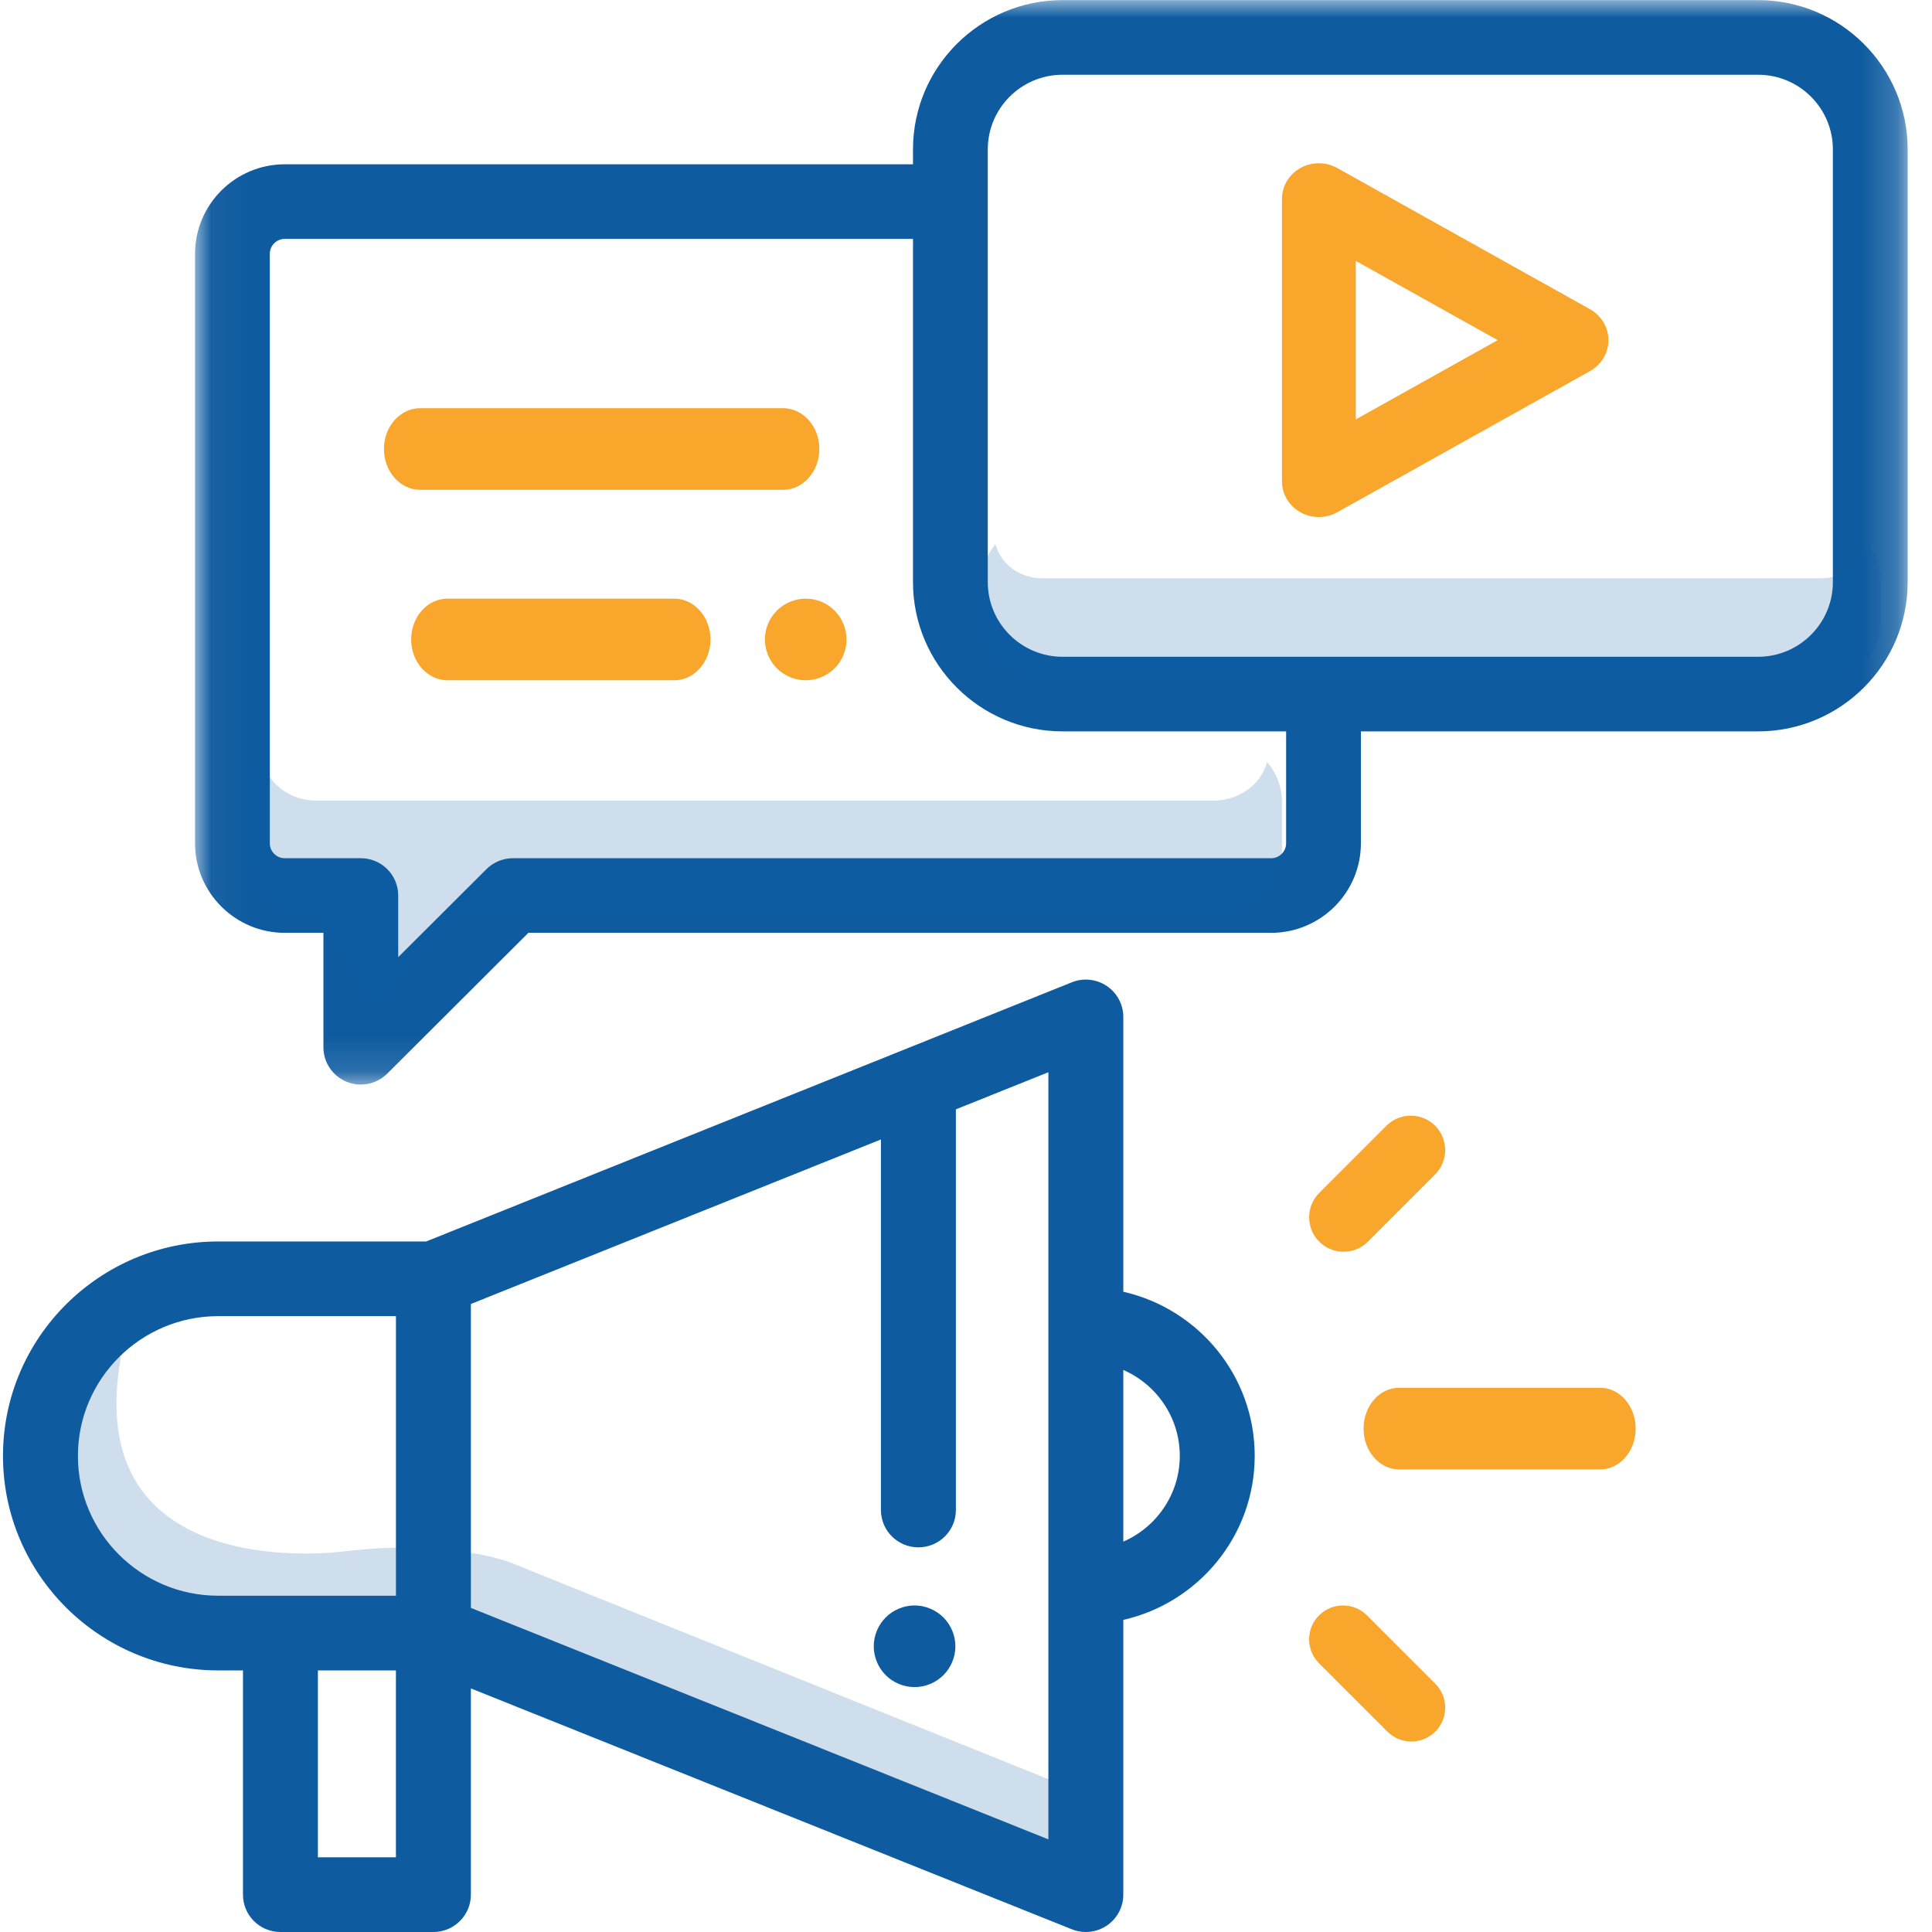
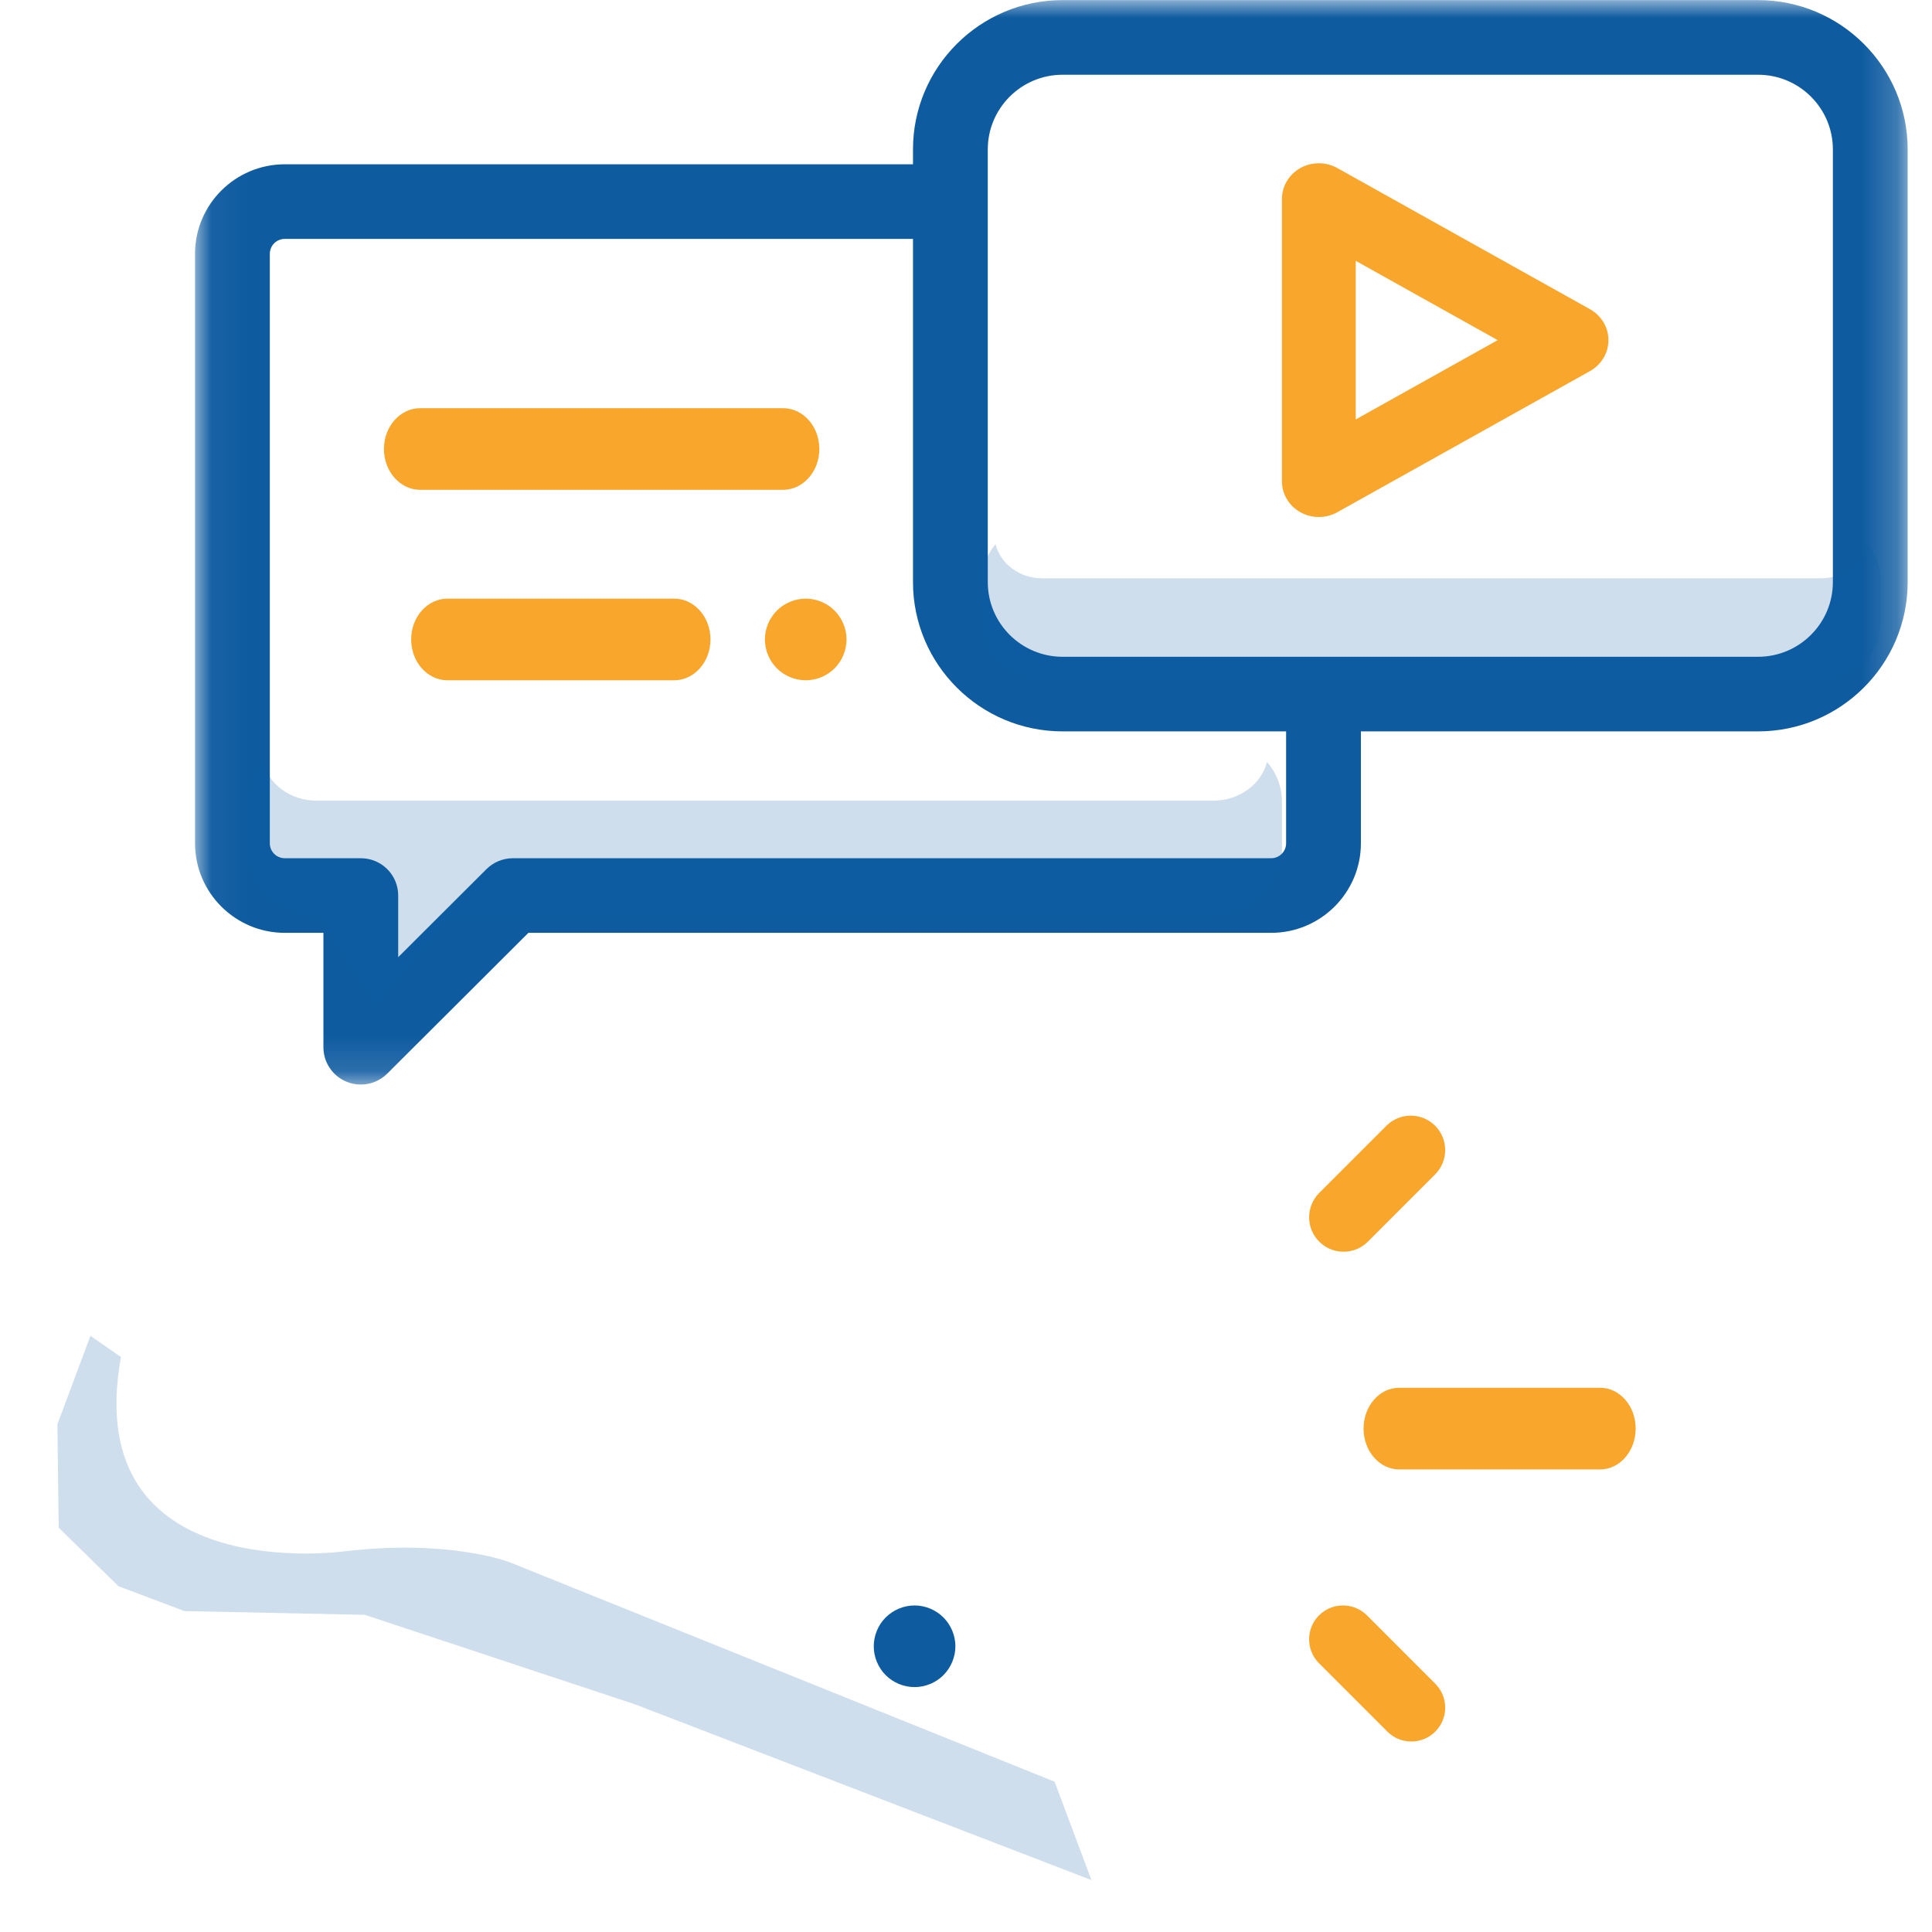
<svg xmlns="http://www.w3.org/2000/svg" xmlns:xlink="http://www.w3.org/1999/xlink" width="55px" height="55px" viewBox="0 0 55 55" version="1.1">
  <title>Group 28</title>
  <defs>
    <polygon id="path-1" points="0.044 0.003 48.799 0.003 48.799 30.875 0.044 30.875" />
  </defs>
  <g id="Page-1" stroke="none" stroke-width="1" fill="none" fill-rule="evenodd">
    <g id="Mobile-Menu-Copy" transform="translate(-83, -227)">
      <g id="Group-6" transform="translate(35, 209)">
        <g id="Group-28" transform="translate(48, 18)">
          <path d="M30.022,50.721 L14.509,44.474 C14.509,44.474 12.809,43.808 9.807,44.163 C9.807,44.163 2.249,45.226 3.443,38.632 L2.575,38.029 L1.634,40.546 L1.671,43.489 L3.37,45.155 L5.251,45.864 L10.386,45.971 L18.089,48.523 L31.071,53.522 L30.022,50.721 Z" id="Fill-1" fill="#0E5BA0" opacity="0.2" />
          <path d="M26.857,46.045 C26.641,45.829 26.342,45.704 26.036,45.704 C25.73,45.704 25.43,45.829 25.214,46.045 C24.998,46.261 24.874,46.561 24.874,46.866 C24.874,47.173 24.998,47.472 25.214,47.688 C25.43,47.905 25.73,48.028 26.036,48.028 C26.342,48.028 26.641,47.905 26.857,47.688 C27.073,47.472 27.198,47.172 27.198,46.866 C27.198,46.561 27.073,46.261 26.857,46.045" id="Fill-3" fill="#0E5BA0" />
-           <path d="M31.978,43.887 L31.978,39 C32.923,39.412 33.586,40.352 33.586,41.444 C33.586,42.536 32.923,43.476 31.978,43.887 L31.978,43.887 Z M29.845,52.363 L29.845,52.363 L13.405,45.774 L13.405,37.122 L25.078,32.438 L25.078,42.987 C25.078,43.574 25.556,44.05 26.145,44.05 C26.734,44.05 27.212,43.574 27.212,42.987 L27.212,31.581 L29.845,30.524 L29.845,52.363 Z M11.272,45.427 L6.212,45.427 C4.01,45.427 2.218,43.642 2.218,41.447 C2.218,39.253 4.01,37.468 6.212,37.468 L11.272,37.468 L11.272,45.427 Z M9.05,52.874 L11.271,52.874 L11.271,47.553 L9.05,47.553 L9.05,52.874 Z M31.978,36.773 L31.978,28.95 C31.978,28.597 31.802,28.267 31.508,28.069 C31.214,27.872 30.842,27.832 30.513,27.964 L12.132,35.342 L6.212,35.342 C2.833,35.342 0.085,38.081 0.085,41.447 C0.085,44.814 2.833,47.553 6.212,47.553 L6.917,47.553 L6.917,53.937 C6.917,54.524 7.394,55 7.983,55 L12.338,55 C12.927,55 13.405,54.524 13.405,53.937 L13.405,48.066 L30.513,54.923 C30.642,54.975 30.777,55 30.911,55 C31.121,55 31.329,54.938 31.508,54.818 C31.802,54.62 31.978,54.29 31.978,53.937 L31.978,46.115 C34.117,45.63 35.719,43.72 35.719,41.444 C35.719,39.167 34.117,37.258 31.978,36.773 L31.978,36.773 Z" id="Fill-5" fill="#0E5BA0" />
          <path d="M45.553,39.507 L39.829,39.507 C39.27,39.507 38.818,40.027 38.818,40.669 C38.818,41.311 39.27,41.831 39.829,41.831 L45.553,41.831 C46.111,41.831 46.564,41.311 46.564,40.669 C46.564,40.027 46.111,39.507 45.553,39.507" id="Fill-7" fill="#F8A62C" />
          <path d="M40.854,32.047 C40.472,31.665 39.851,31.665 39.469,32.047 L37.555,33.961 C37.173,34.344 37.173,34.964 37.555,35.347 C37.747,35.538 37.997,35.634 38.248,35.634 C38.499,35.634 38.75,35.538 38.941,35.347 L40.854,33.433 C41.237,33.051 41.237,32.43 40.854,32.047" id="Fill-9" fill="#F8A62C" />
          <path d="M40.859,47.932 L38.914,45.986 C38.537,45.61 37.927,45.61 37.55,45.986 C37.174,46.363 37.174,46.973 37.55,47.35 L39.496,49.295 C39.684,49.483 39.931,49.577 40.178,49.577 C40.424,49.577 40.671,49.483 40.859,49.295 C41.236,48.919 41.236,48.308 40.859,47.932" id="Fill-11" fill="#F8A62C" />
          <g id="Group-15" transform="translate(5.508, 0)">
            <mask id="mask-2" fill="white">
              <use xlink:href="#path-1" />
            </mask>
            <g id="Clip-14" />
            <path d="M46.67,16.572 C46.67,17.744 45.715,18.697 44.541,18.697 L24.741,18.697 C23.567,18.697 22.612,17.744 22.612,16.572 L22.612,4.252 C22.612,3.081 23.567,2.128 24.741,2.128 L44.541,2.128 C45.715,2.128 46.67,3.081 46.67,4.252 L46.67,16.572 Z M31.105,24.007 C31.105,24.241 30.914,24.432 30.679,24.432 L9.093,24.432 C8.81,24.432 8.54,24.544 8.34,24.743 L5.828,27.249 L5.828,25.494 C5.828,24.907 5.352,24.432 4.764,24.432 L2.599,24.432 C2.364,24.432 2.173,24.241 2.173,24.007 L2.173,7.226 C2.173,6.991 2.364,6.801 2.599,6.801 L20.483,6.801 L20.483,16.572 C20.483,18.915 22.393,20.821 24.741,20.821 L31.105,20.821 L31.105,24.007 Z M44.541,0.003 L24.741,0.003 C22.393,0.003 20.483,1.909 20.483,4.252 L20.483,4.677 L2.599,4.677 C1.19,4.677 0.044,5.82 0.044,7.226 L0.044,24.007 C0.044,25.412 1.19,26.556 2.599,26.556 L3.699,26.556 L3.699,29.813 C3.699,30.243 3.958,30.63 4.356,30.794 C4.488,30.849 4.626,30.875 4.763,30.875 C5.04,30.875 5.313,30.767 5.516,30.564 L9.534,26.556 L30.679,26.556 C32.088,26.556 33.234,25.412 33.234,24.007 L33.234,20.821 L44.541,20.821 C46.889,20.821 48.799,18.915 48.799,16.572 L48.799,4.252 C48.799,1.909 46.889,0.003 44.541,0.003 L44.541,0.003 Z" id="Fill-13" fill="#0E5BA0" mask="url(#mask-2)" />
          </g>
          <path d="M38.596,11.94 L38.596,7.426 L42.636,9.683 L38.596,11.94 Z M45.264,8.803 L38.07,4.784 C37.745,4.602 37.344,4.602 37.019,4.784 C36.694,4.966 36.494,5.302 36.494,5.665 L36.494,13.701 C36.494,14.065 36.694,14.4 37.019,14.582 C37.182,14.673 37.363,14.718 37.545,14.718 C37.726,14.718 37.908,14.673 38.07,14.582 L45.264,10.564 C45.589,10.382 45.789,10.046 45.789,9.683 C45.789,9.32 45.589,8.984 45.264,8.803 L45.264,8.803 Z" id="Fill-16" fill="#F8A62C" />
          <path d="M22.292,11.62 L11.963,11.62 C11.392,11.62 10.93,12.14 10.93,12.782 C10.93,13.423 11.392,13.944 11.963,13.944 L22.292,13.944 C22.862,13.944 23.325,13.423 23.325,12.782 C23.325,12.14 22.862,11.62 22.292,11.62" id="Fill-18" fill="#F8A62C" />
          <path d="M23.759,17.383 C23.543,17.166 23.243,17.042 22.937,17.042 C22.632,17.042 22.332,17.166 22.116,17.383 C21.9,17.599 21.775,17.899 21.775,18.204 C21.775,18.51 21.9,18.81 22.116,19.026 C22.332,19.242 22.632,19.366 22.937,19.366 C23.244,19.366 23.543,19.242 23.759,19.026 C23.975,18.81 24.099,18.51 24.099,18.204 C24.099,17.899 23.975,17.599 23.759,17.383" id="Fill-20" fill="#F8A62C" />
          <path d="M19.193,17.042 L12.738,17.042 C12.167,17.042 11.705,17.562 11.705,18.204 C11.705,18.846 12.167,19.366 12.738,19.366 L19.193,19.366 C19.763,19.366 20.226,18.846 20.226,18.204 C20.226,17.562 19.763,17.042 19.193,17.042" id="Fill-22" fill="#F8A62C" />
          <path d="M53.169,15.493 C53.026,16.049 52.486,16.463 51.84,16.463 L29.668,16.463 C29.022,16.463 28.482,16.049 28.34,15.493 C28.111,15.766 27.972,16.109 27.972,16.481 L27.972,17.748 C27.972,18.642 28.758,19.366 29.727,19.366 L51.782,19.366 C52.751,19.366 53.536,18.642 53.536,17.748 L53.536,16.481 C53.536,16.109 53.398,15.766 53.169,15.493" id="Fill-24" fill="#0E5BA0" opacity="0.2" />
          <path d="M36.07,21.69 C35.907,22.322 35.285,22.793 34.541,22.793 L9.01,22.793 C8.266,22.793 7.644,22.322 7.48,21.69 C7.216,22.001 7.057,22.39 7.057,22.813 L7.057,24.252 C7.057,25.268 7.961,26.091 9.077,26.091 L10.694,28.662 L12.794,26.091 L34.474,26.091 C35.589,26.091 36.494,25.268 36.494,24.252 L36.494,22.813 C36.494,22.39 36.335,22.001 36.07,21.69" id="Fill-26" fill="#0E5BA0" opacity="0.2" />
        </g>
      </g>
    </g>
  </g>
</svg>